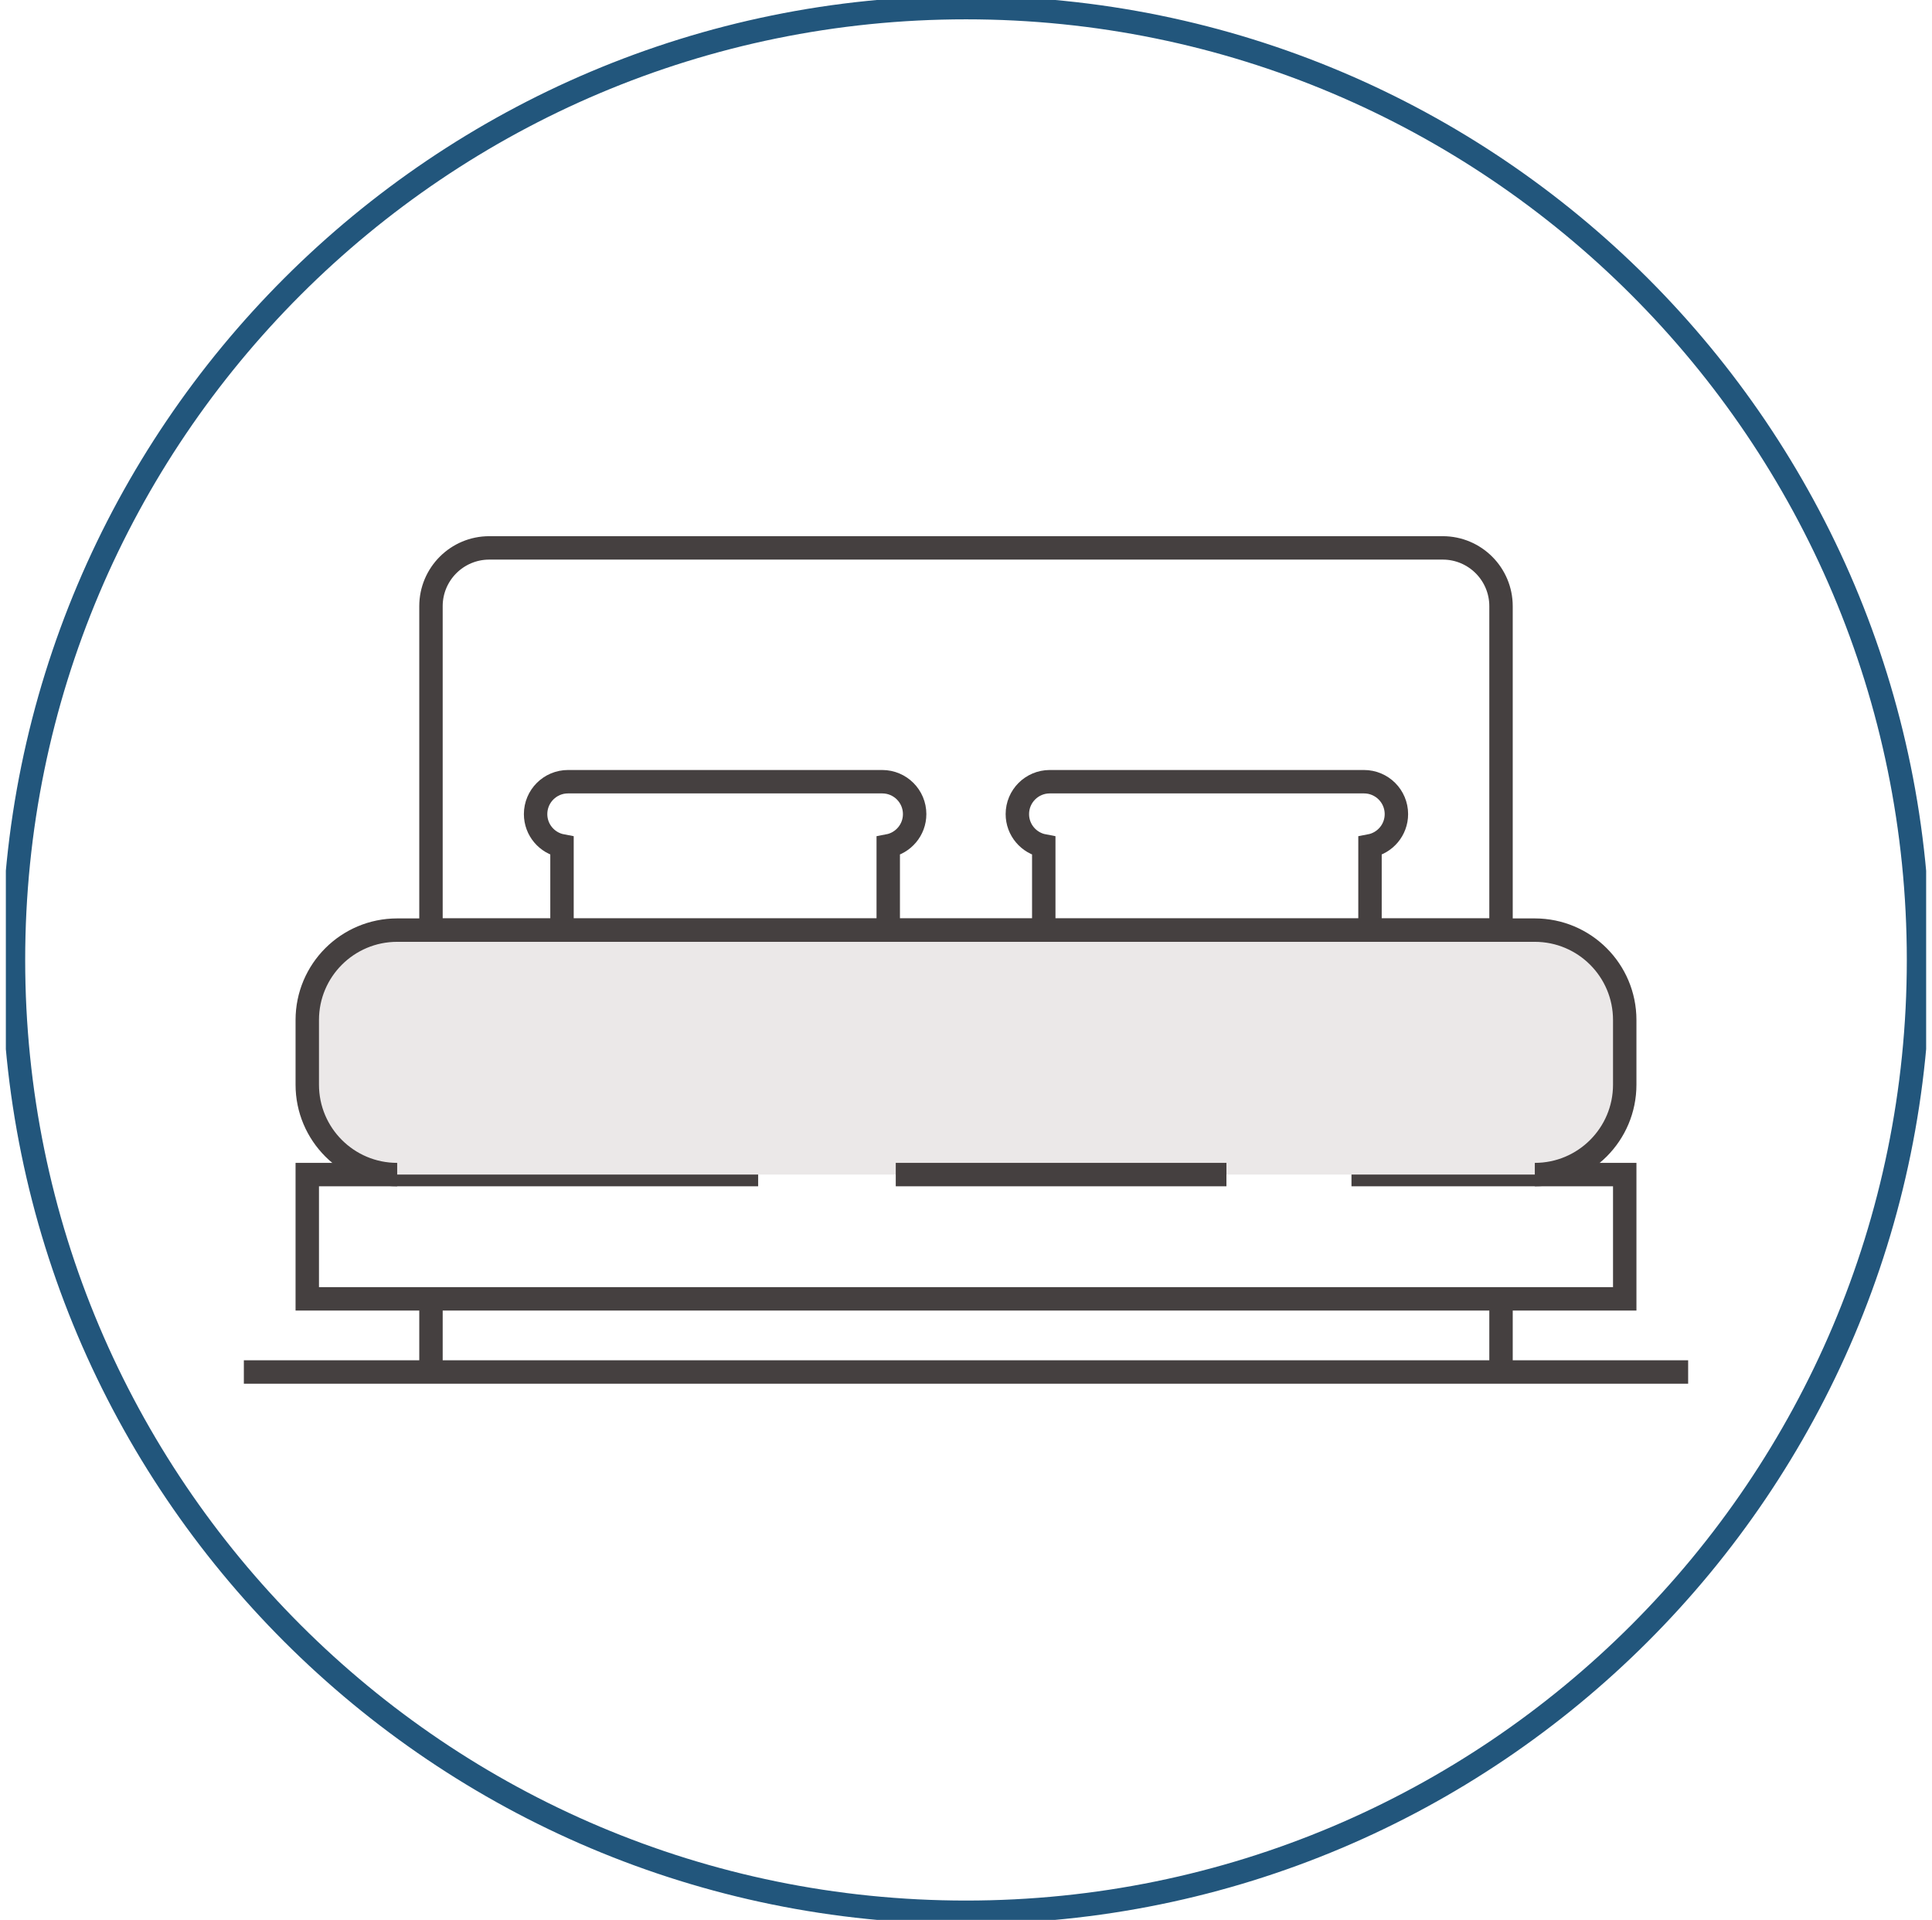
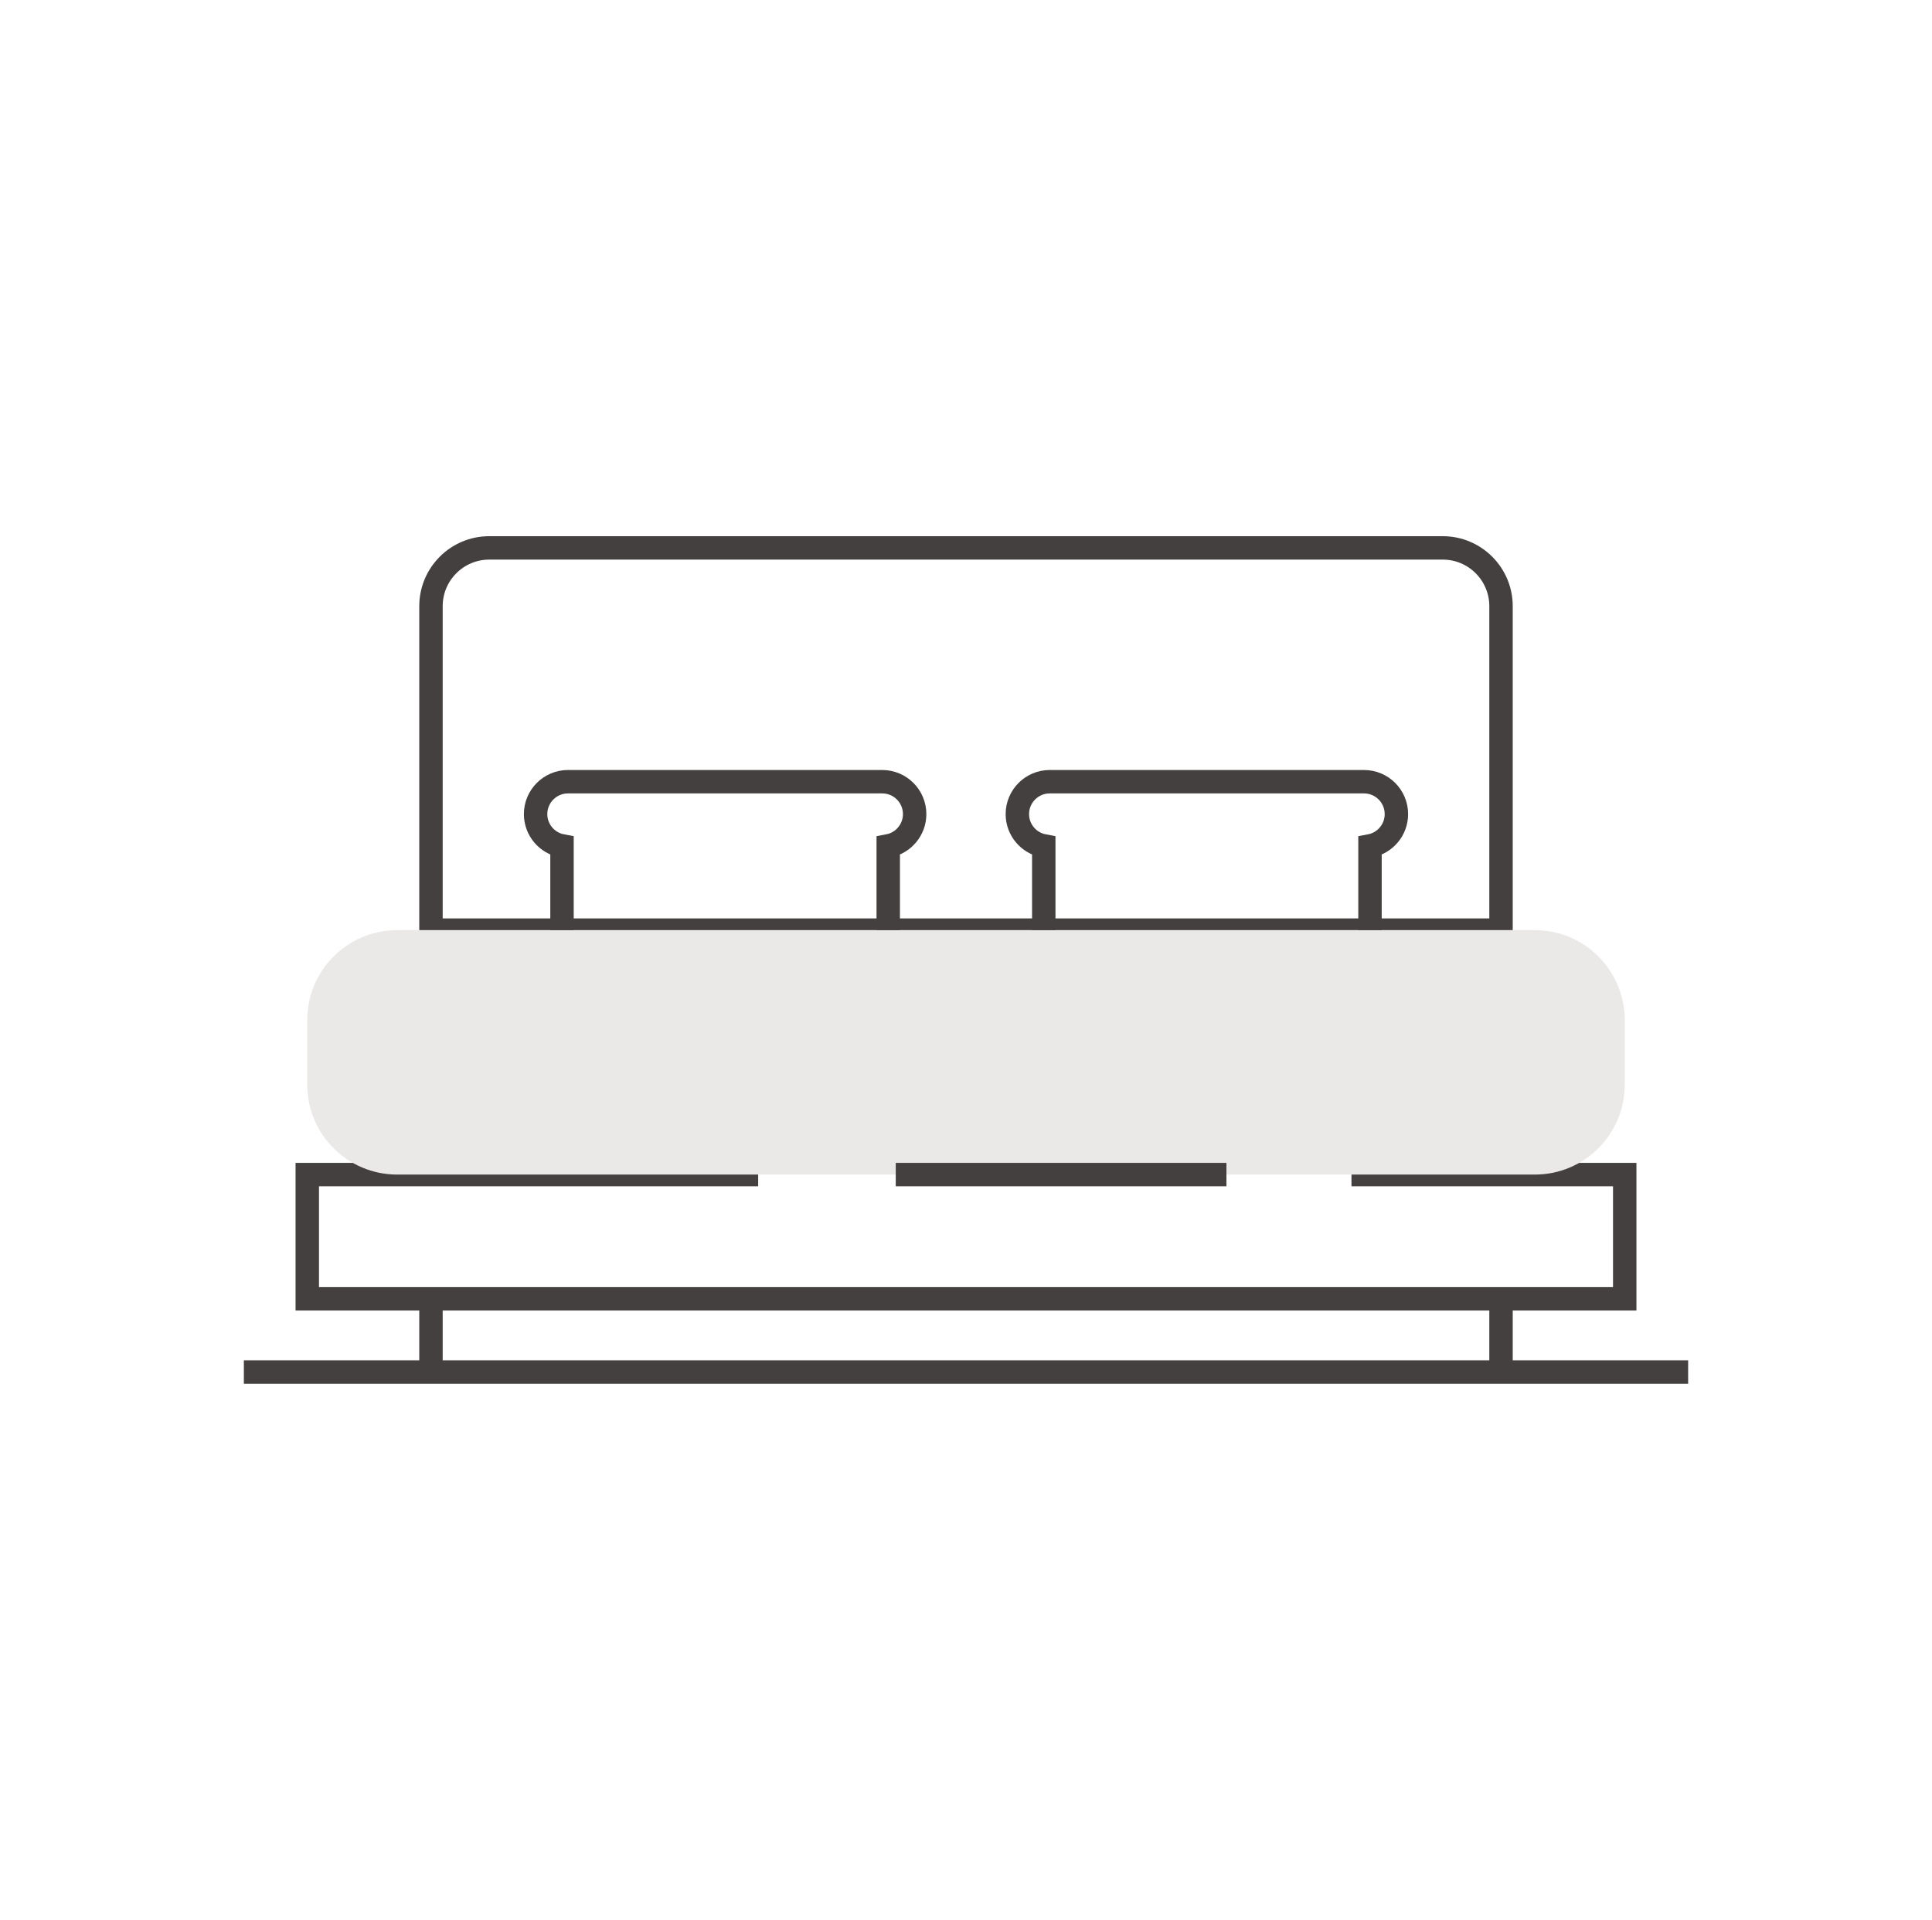
<svg xmlns="http://www.w3.org/2000/svg" width="165" height="164" viewBox="0 0 165 164" fill="none">
  <g clip-path="url(#clip0_1472_6677)">
-     <path d="M82.5 163.349C127.428 163.349 163.849 126.928 163.849 82C163.849 37.072 127.428 0.651 82.5 0.651C37.572 0.651 1.151 37.072 1.151 82C1.151 126.928 37.572 163.349 82.5 163.349Z" stroke="#22567C" stroke-width="2" stroke-miterlimit="10" />
    <path d="M128.193 79.453H36.807V51.782C36.807 49.032 39.036 46.802 41.786 46.802H123.214C125.964 46.802 128.193 49.032 128.193 51.782L128.193 79.453Z" stroke="#454040" stroke-width="2" stroke-miterlimit="10" />
    <path d="M64.75 100.335H26.242V110.95H138.758V100.335H115.421" stroke="#454040" stroke-width="2" stroke-miterlimit="10" />
    <path d="M131.078 100.335C135.32 100.335 138.758 96.896 138.758 92.654V87.133C138.758 82.891 135.32 79.453 131.078 79.453H33.922C29.68 79.453 26.242 82.891 26.242 87.133V92.654C26.242 96.896 29.68 100.335 33.922 100.335" fill="#EBE8E8" />
-     <path d="M131.078 100.335C135.32 100.335 138.758 96.896 138.758 92.654V87.133C138.758 82.891 135.32 79.453 131.078 79.453H33.922C29.68 79.453 26.242 82.891 26.242 87.133V92.654C26.242 96.896 29.68 100.335 33.922 100.335" stroke="#454040" stroke-width="2" stroke-miterlimit="10" />
    <path d="M75.859 79.453V72.258C77.142 72.017 78.114 70.895 78.114 69.542C78.114 68.014 76.875 66.775 75.346 66.775H48.51C46.981 66.775 45.742 68.014 45.742 69.542C45.742 70.895 46.714 72.017 47.997 72.258V79.453" stroke="#454040" stroke-width="2" stroke-miterlimit="10" />
    <path d="M117.003 79.453V72.258C118.286 72.017 119.258 70.895 119.258 69.542C119.258 68.014 118.019 66.775 116.49 66.775H89.654C88.126 66.775 86.886 68.014 86.886 69.542C86.886 70.895 87.859 72.017 89.141 72.258V79.453" stroke="#454040" stroke-width="2" stroke-miterlimit="10" />
    <path d="M76.501 100.335H104.742" stroke="#454040" stroke-width="2" stroke-miterlimit="10" />
    <path d="M36.807 117.198V110.949" stroke="#454040" stroke-width="2" stroke-miterlimit="10" />
    <path d="M128.193 110.949V117.198" stroke="#454040" stroke-width="2" stroke-miterlimit="10" />
    <path d="M20.826 117.198H144.174" stroke="#454040" stroke-width="2" stroke-miterlimit="10" />
  </g>
  <defs>
    <clipPath id="clip0_1472_6677">
      <rect width="164" height="164" fill="white" transform="translate(0.5)" />
    </clipPath>
  </defs>
</svg>